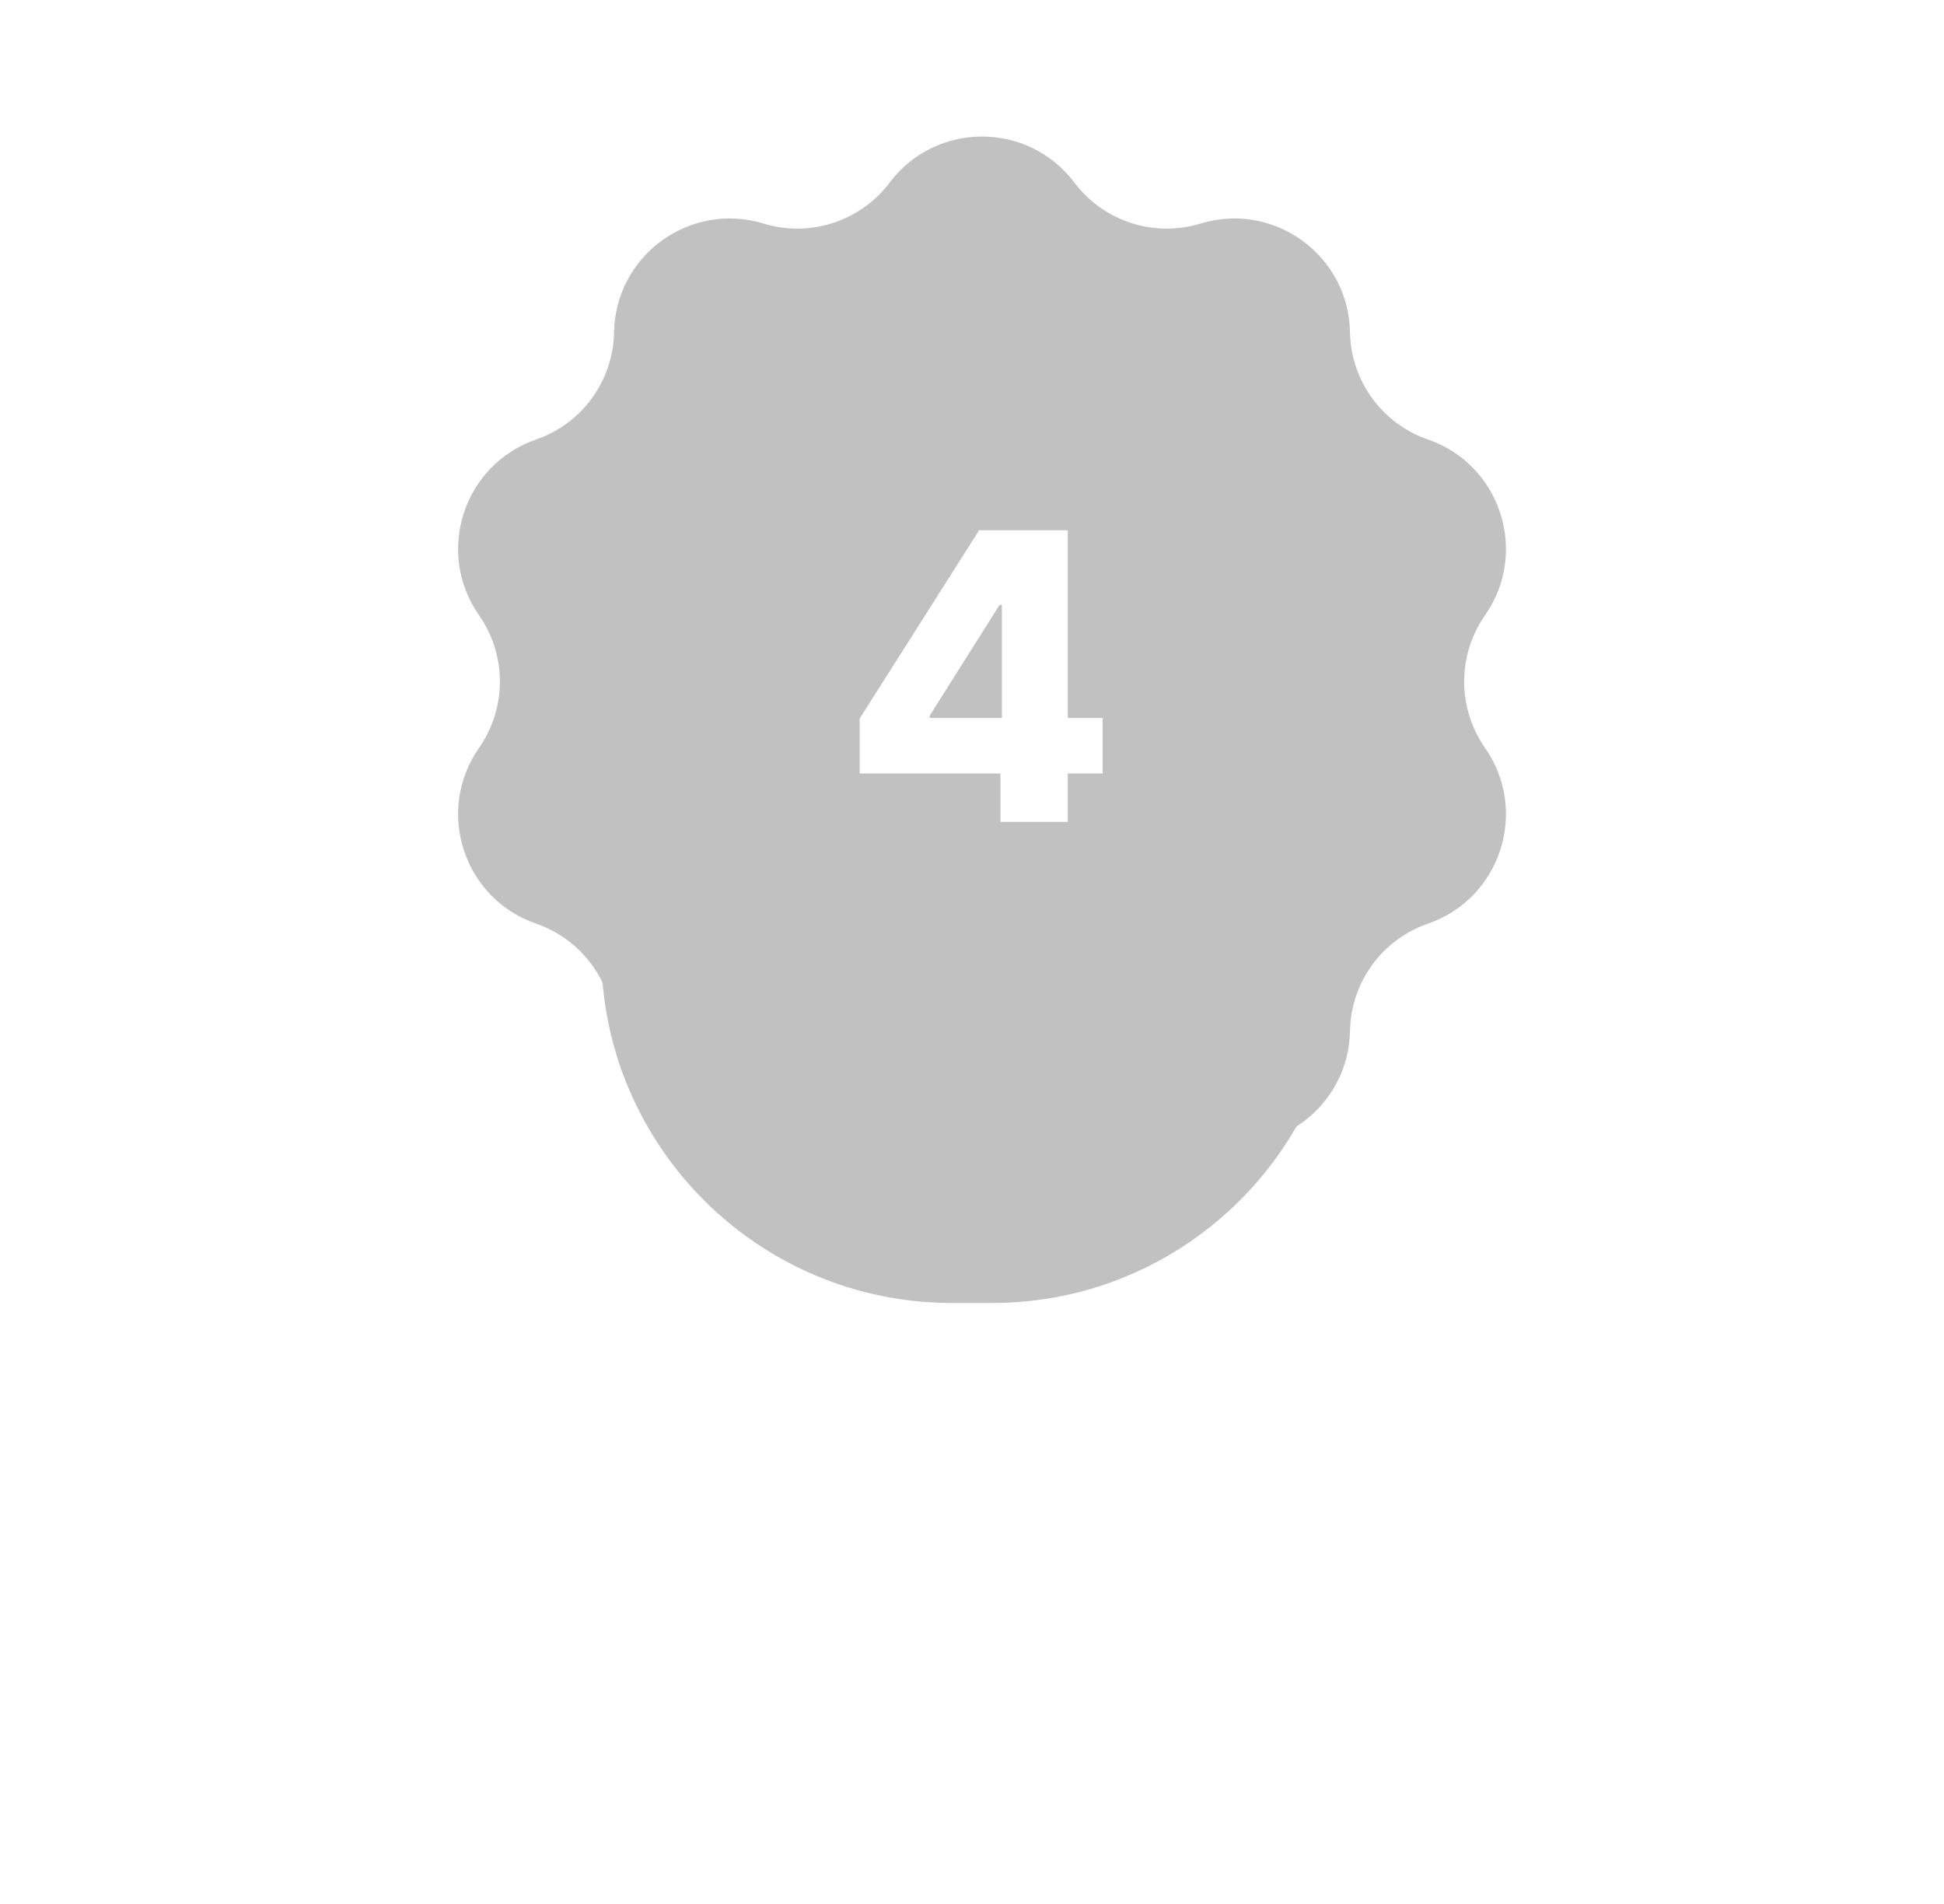
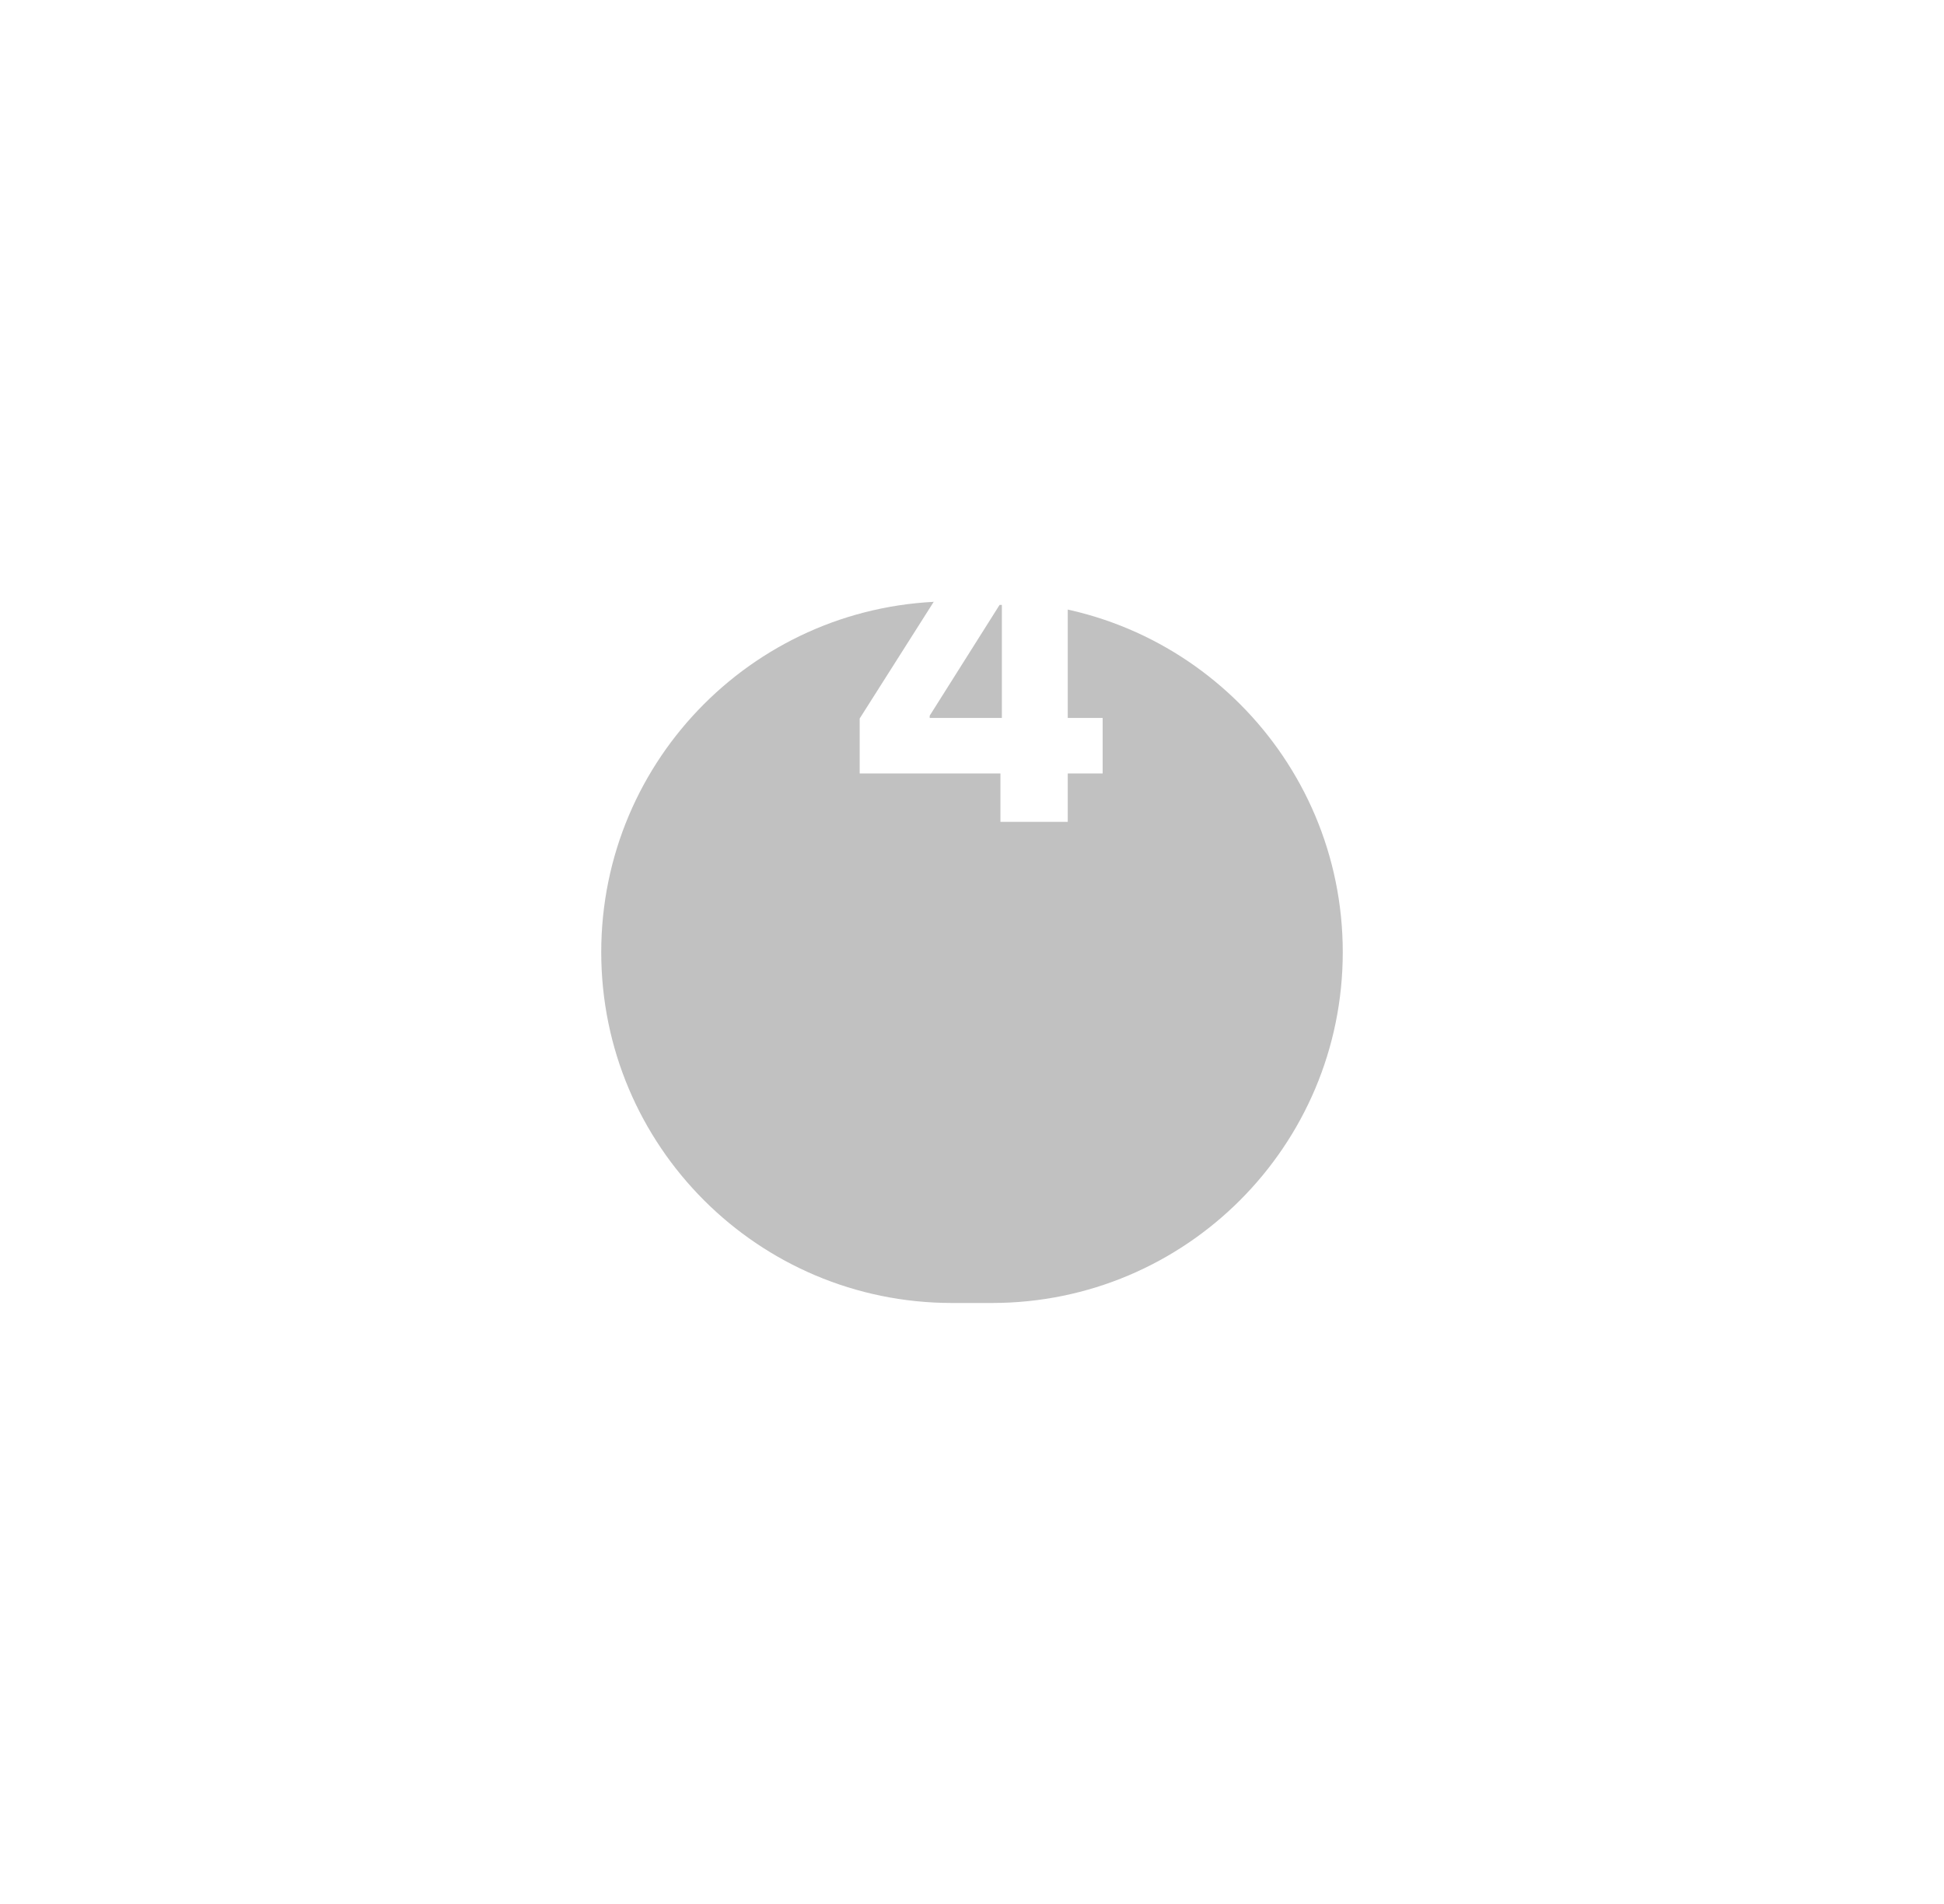
<svg xmlns="http://www.w3.org/2000/svg" width="97" height="95" viewBox="0 0 97 95" fill="none">
  <g clip-path="url(#clip0_859_2)">
    <g filter="url(#filter0_f_859_2)">
      <path d="M49.5 30H47.5C37.835 30 30 37.835 30 47.5C30 57.165 37.835 65 47.5 65H49.5C59.165 65 67 57.165 67 47.5C67 37.835 59.165 30 49.5 30Z" fill="#C1C1C1" />
    </g>
-     <path d="M44.391 9.109C46.702 6.047 51.299 6.047 53.609 9.109C55.07 11.044 57.584 11.861 59.903 11.153C63.571 10.035 67.291 12.737 67.361 16.572C67.405 18.996 68.958 21.134 71.25 21.925C74.876 23.176 76.296 27.549 74.099 30.692C72.71 32.679 72.71 35.322 74.099 37.31C76.296 40.453 74.876 44.825 71.25 46.077C68.958 46.867 67.405 49.006 67.361 51.43C67.291 55.265 63.571 57.967 59.903 56.848C57.584 56.141 55.07 56.958 53.609 58.893C51.299 61.955 46.702 61.955 44.391 58.893C42.931 56.958 40.417 56.141 38.098 56.848C34.429 57.967 30.71 55.265 30.64 51.43C30.596 49.006 29.043 46.867 26.751 46.077C23.125 44.825 21.704 40.453 23.902 37.31C25.291 35.322 25.291 32.679 23.902 30.692C21.704 27.549 23.125 23.176 26.751 21.925C29.043 21.134 30.596 18.996 30.64 16.572C30.71 12.737 34.429 10.035 38.098 11.153C40.417 11.861 42.931 11.044 44.391 9.109Z" fill="#C1C1C1" />
    <path d="M42.895 38.585V35.844L48.854 26.454H51.29V30.176H49.876L46.389 35.702V35.815H55.019V38.585H42.895ZM49.919 41V37.747L49.99 36.547V26.454H53.278V41H49.919Z" fill="white" />
  </g>
  <defs>
    <filter id="filter0_f_859_2" x="0" y="0" width="97" height="95" filterUnits="userSpaceOnUse" color-interpolation-filters="sRGB">
      <feFlood flood-opacity="0" result="BackgroundImageFix" />
      <feBlend mode="normal" in="SourceGraphic" in2="BackgroundImageFix" result="shape" />
      <feGaussianBlur stdDeviation="15" result="effect1_foregroundBlur_859_2" />
    </filter>
    <clipPath id="clip0_859_2">
      <rect width="97" height="95" fill="white" />
    </clipPath>
  </defs>
</svg>